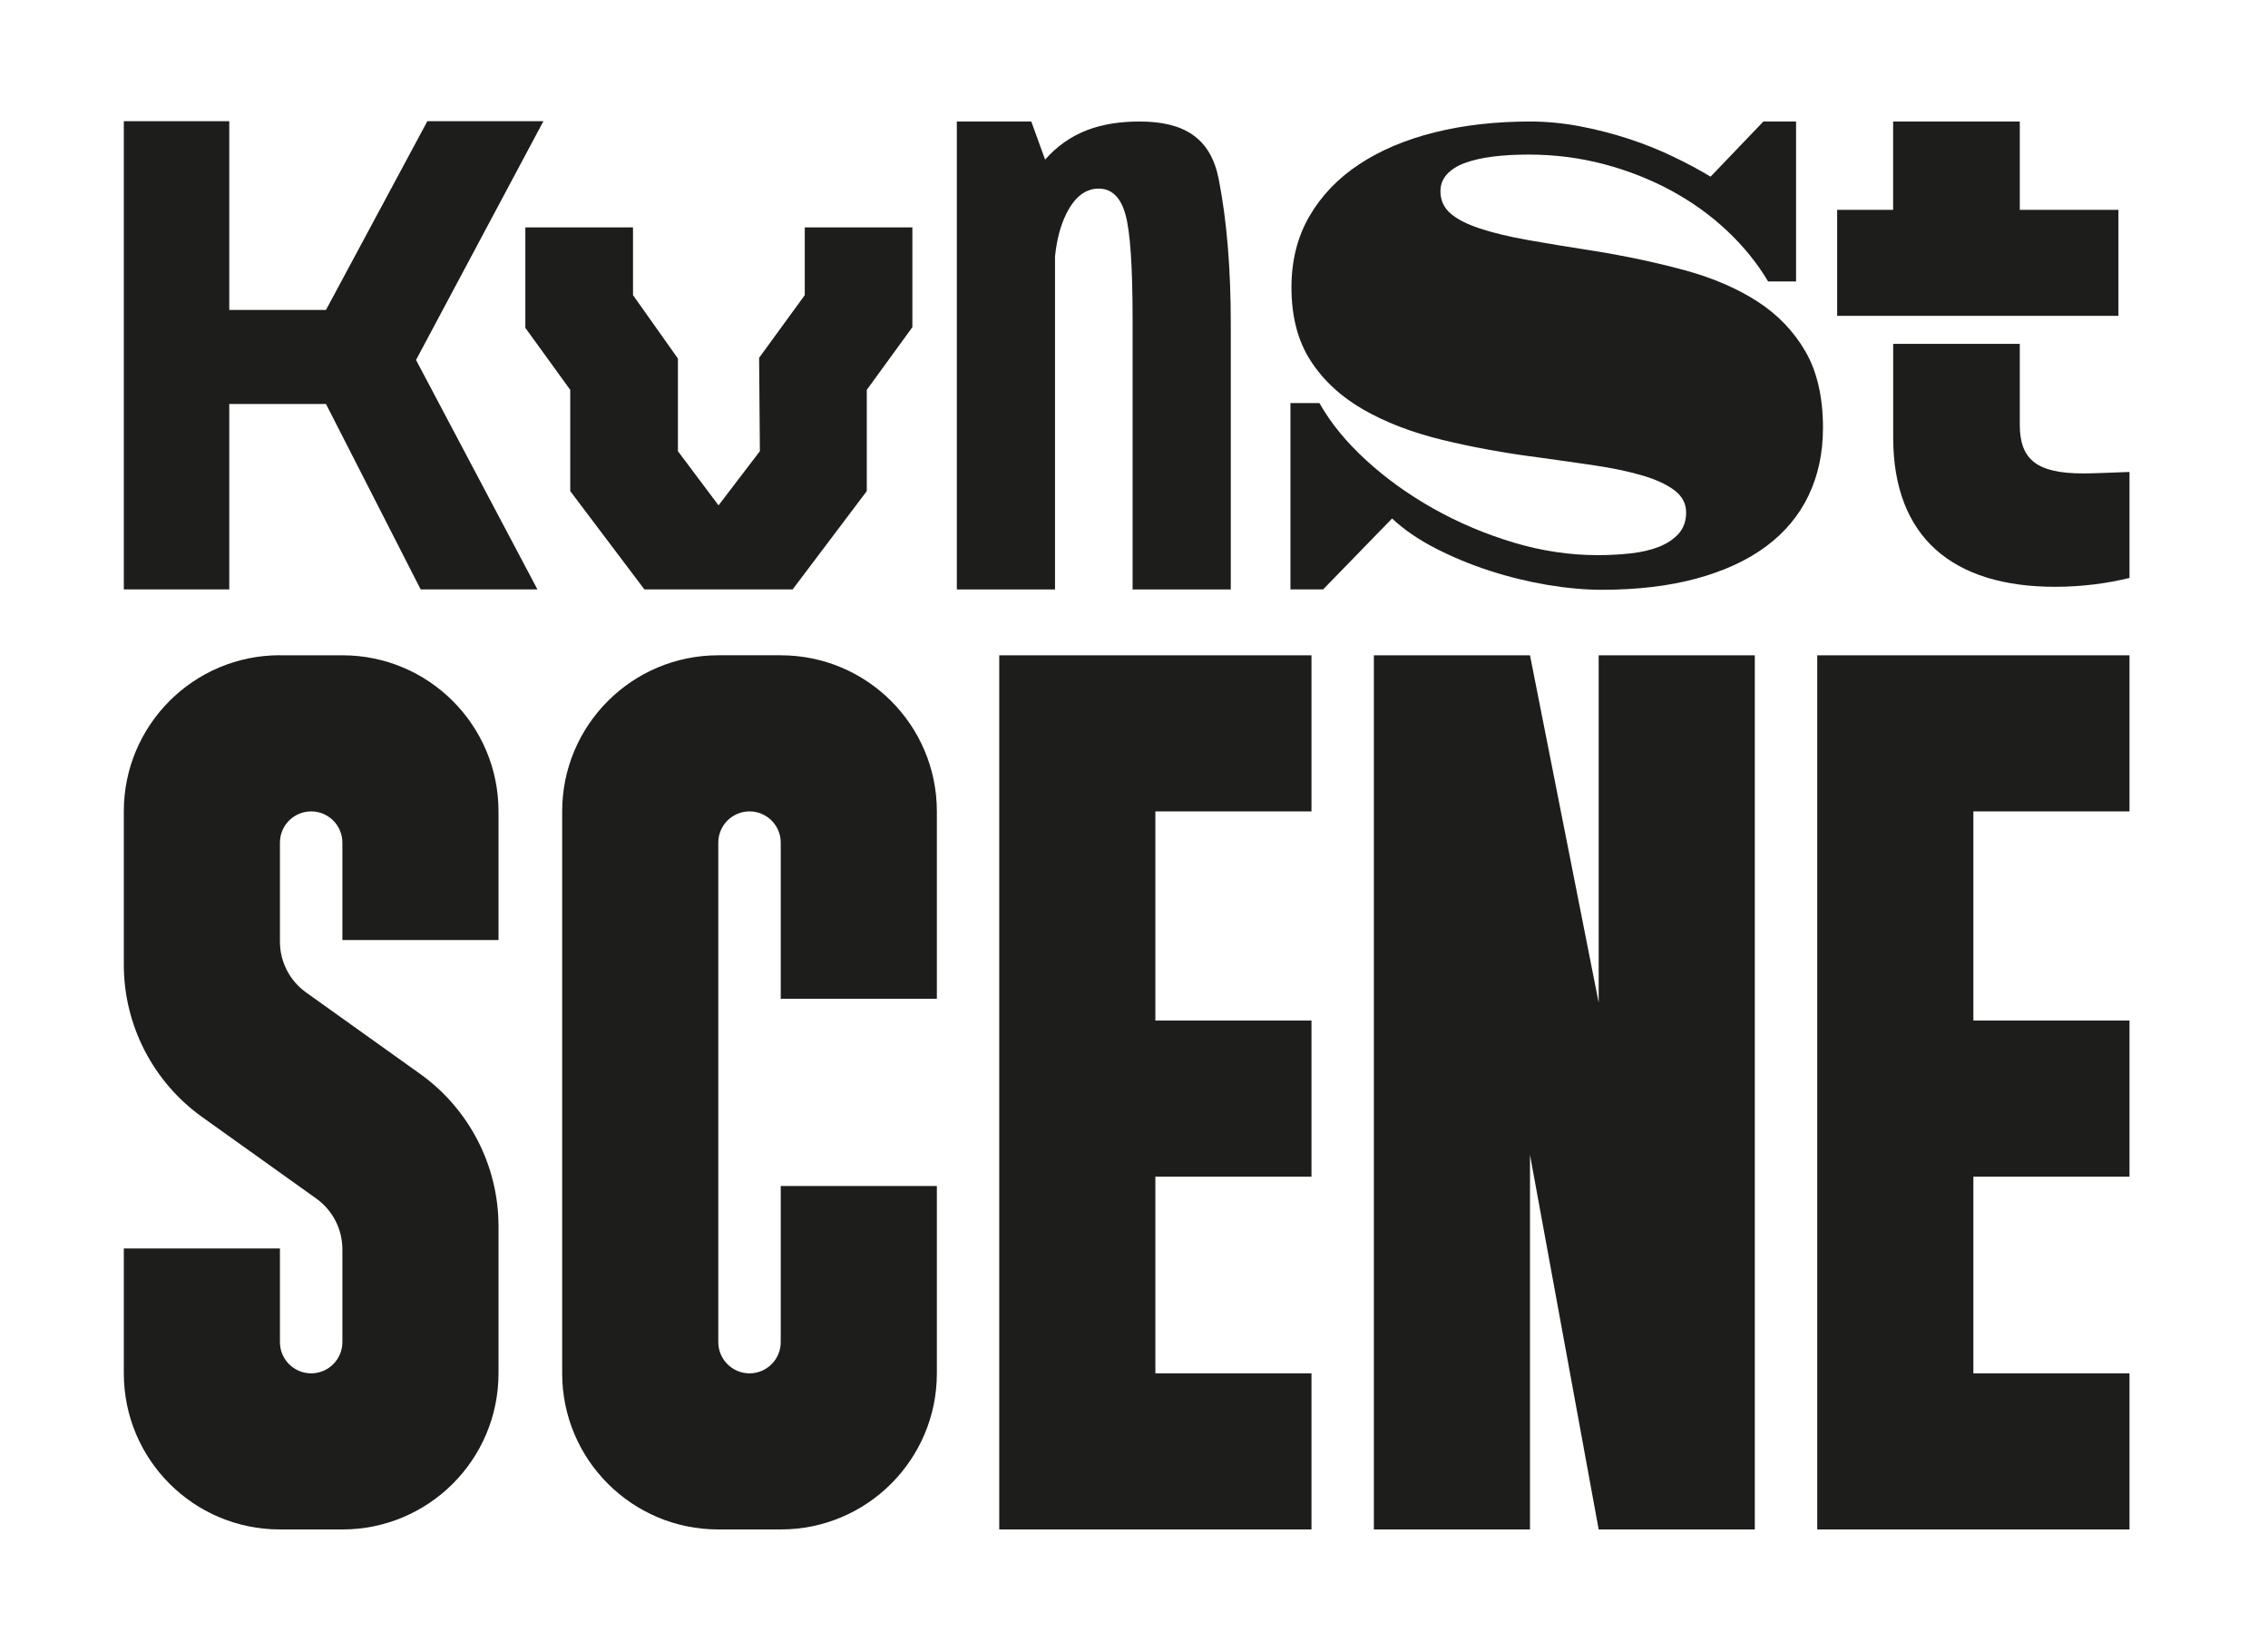
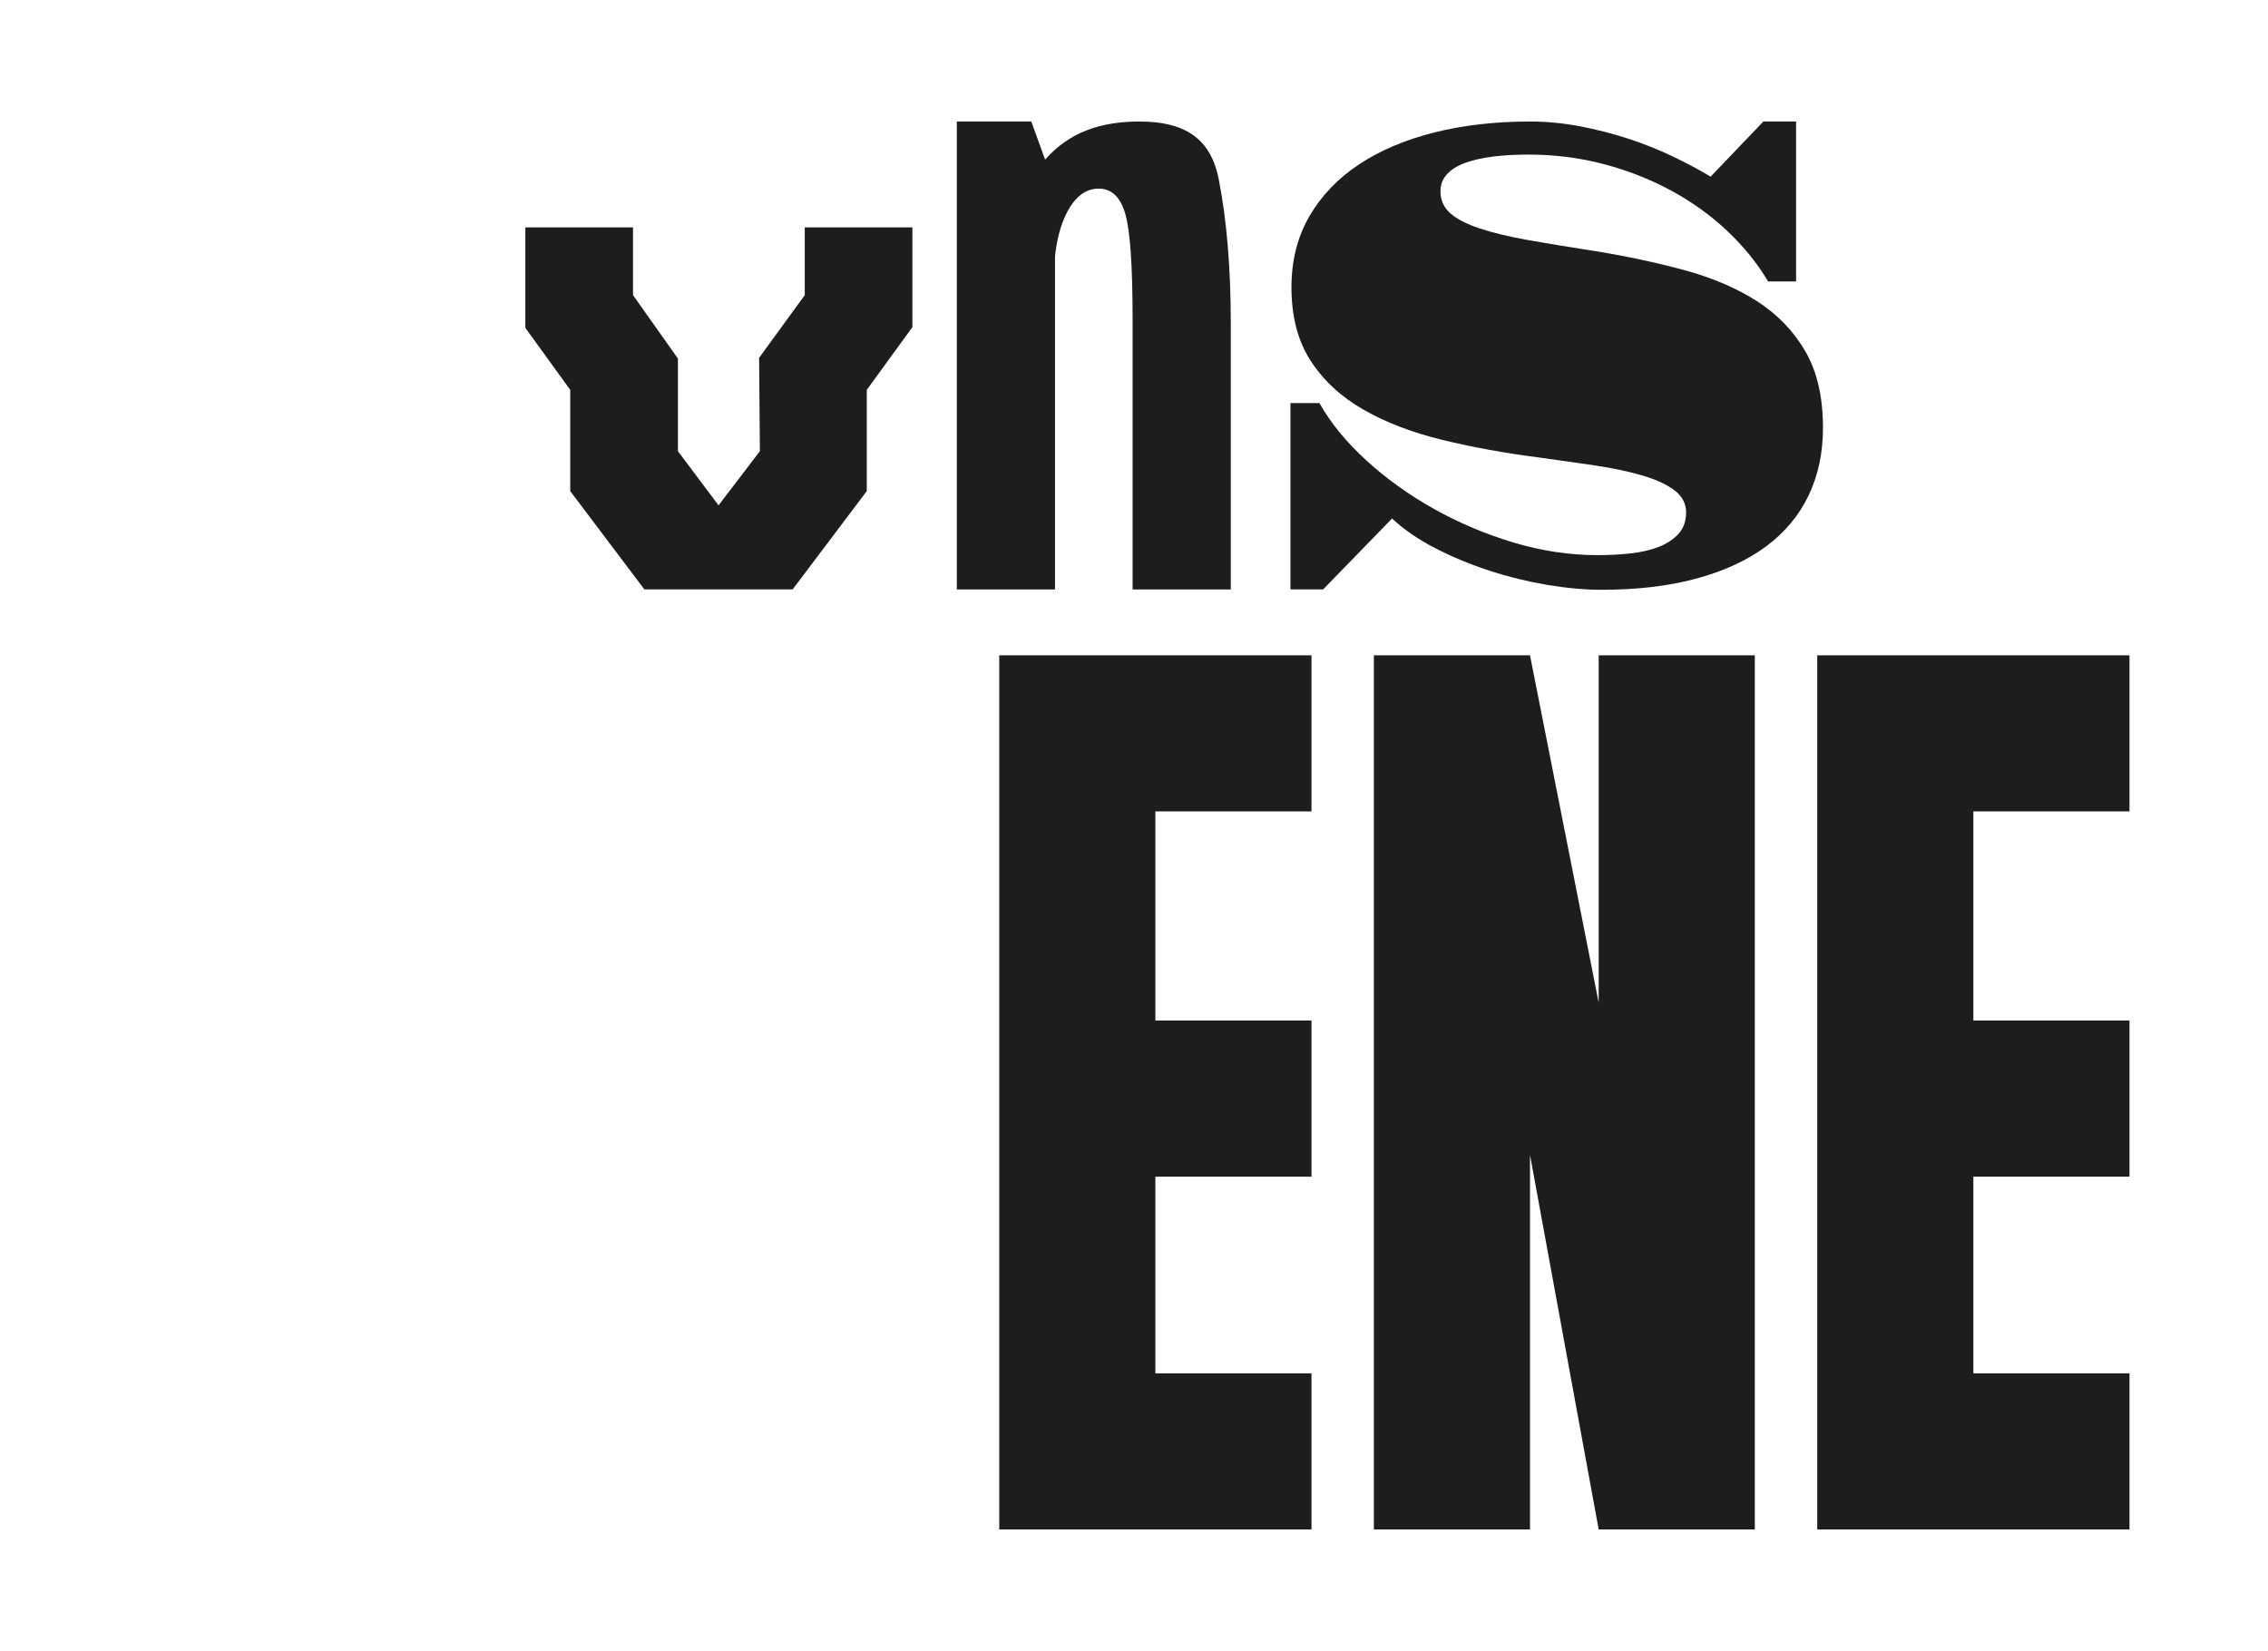
<svg xmlns="http://www.w3.org/2000/svg" id="Laag_1" viewBox="0 0 356.64 259.58">
  <defs>
    <style>
      .cls-1 {
        fill: #1d1d1b;
      }
    </style>
  </defs>
  <g>
-     <polygon class="cls-1" points="19.47 19.06 36.05 19.06 36.05 48.74 51.26 48.74 67.2 19.06 85.45 19.06 65.42 56.61 84.51 92.69 66.15 92.69 51.26 63.53 36.05 63.53 36.05 92.69 19.47 92.69 19.47 19.06" />
    <polygon class="cls-1" points="89.67 61.31 82.61 51.56 82.61 35.76 99.54 35.76 99.54 46.41 106.6 56.38 106.6 70.95 112.99 79.47 119.49 70.95 119.37 56.27 126.55 46.41 126.55 35.76 143.47 35.76 143.47 51.45 136.3 61.31 136.3 77.23 124.64 92.69 101.33 92.69 89.67 77.23 89.67 61.31" />
    <g>
-       <polygon class="cls-1" points="317.61 33 333.12 33 333.12 49.67 288.89 49.67 288.89 33 297.69 33 297.69 19.11 317.61 19.11 317.61 33" />
-       <path class="cls-1" d="M317.61,66.81c0,5.44,2.66,7.64,9.96,7.64,1.62,0,4.17-.12,7.29-.23v16.67c-3.36.81-7.29,1.39-11.69,1.39-16.09,0-25.47-7.76-25.47-23.5v-14.7h19.91v12.74Z" />
-     </g>
+       </g>
    <path class="cls-1" d="M202.9,63.39h4.58c1.77,3.14,4.23,6.14,7.37,9.01,3.14,2.87,6.68,5.41,10.62,7.62,3.94,2.21,8.12,3.97,12.54,5.3,4.42,1.32,8.82,1.98,13.19,1.98,1.82,0,3.57-.09,5.26-.28,1.69-.19,3.18-.54,4.46-1.05,1.28-.52,2.3-1.21,3.07-2.07.76-.87,1.15-1.98,1.15-3.34s-.63-2.57-1.89-3.5c-1.26-.93-2.96-1.7-5.11-2.32-2.15-.62-4.61-1.14-7.4-1.55-2.79-.41-5.69-.83-8.7-1.24-5.45-.7-10.55-1.63-15.3-2.79-4.75-1.16-8.88-2.75-12.39-4.77-3.51-2.02-6.27-4.58-8.27-7.68-2-3.1-3-6.94-3-11.52,0-4.21.94-7.94,2.82-11.18,1.88-3.24,4.49-5.97,7.84-8.18,3.34-2.21,7.31-3.88,11.89-5.02,4.58-1.14,9.58-1.7,14.99-1.7,2.56,0,5.15.25,7.77.74,2.62.5,5.16,1.15,7.62,1.95,2.46.8,4.79,1.73,7,2.79,2.21,1.05,4.2,2.12,5.98,3.19l8.3-8.67h5.14v25.15h-4.4c-1.69-2.85-3.83-5.49-6.41-7.93-2.58-2.44-5.5-4.54-8.76-6.32-3.26-1.77-6.79-3.17-10.59-4.18-3.8-1.01-7.76-1.52-11.89-1.52-2.02,0-3.88.1-5.57.31-1.69.21-3.16.54-4.4.99-1.24.45-2.2,1.05-2.88,1.8s-1.02,1.63-1.02,2.66c0,1.4.52,2.56,1.55,3.47,1.03.91,2.57,1.7,4.61,2.38,2.04.68,4.57,1.29,7.59,1.83,3.01.54,6.52,1.11,10.53,1.73,5.08.83,9.81,1.84,14.18,3.03,4.38,1.2,8.16,2.83,11.37,4.89,3.2,2.07,5.72,4.69,7.56,7.87,1.84,3.18,2.76,7.18,2.76,12.02,0,3.92-.75,7.46-2.26,10.62-1.51,3.16-3.74,5.83-6.69,8.02-2.95,2.19-6.6,3.87-10.93,5.05-4.34,1.18-9.31,1.77-14.93,1.77-2.64,0-5.49-.26-8.55-.77-3.06-.52-6.08-1.26-9.07-2.23-2.99-.97-5.83-2.15-8.52-3.53-2.68-1.38-4.95-2.94-6.81-4.68l-10.84,11.15h-5.14v-29.3Z" />
    <path class="cls-1" d="M191.64,28.15c-1.27-6.43-5.41-9.04-12.44-9.04-6.03,0-10.98,1.6-14.86,5.99l-2.17-5.99h-11.71s0,73.59,0,73.59h15.44s0-52.36,0-52.36c.27-2.63.86-4.88,1.78-6.73,1.31-2.63,3-3.95,5.09-3.95,2.04,0,3.44,1.35,4.2,4.04.76,2.7,1.13,8.21,1.13,16.55v42.45s15.44,0,15.44,0v-41.78c0-8.74-.63-16.33-1.9-22.77Z" />
  </g>
  <g>
-     <path class="cls-1" d="M44.02,103.05h9.82c13.56,0,24.55,10.99,24.55,24.55v20.23h-24.55v-15.32c0-2.71-2.2-4.91-4.91-4.91-2.71,0-4.91,2.2-4.91,4.91v15.57c0,3.17,1.53,6.15,4.11,7.99l17.92,12.8c7.74,5.53,12.34,14.46,12.34,23.97v23.13c0,13.56-10.99,24.55-24.55,24.55h-9.82c-13.56,0-24.55-10.99-24.55-24.55v-19.64h24.55v14.73c0,2.71,2.2,4.91,4.91,4.91s4.91-2.2,4.91-4.91v-14.59c0-3.17-1.53-6.15-4.11-7.99l-17.92-12.8c-7.74-5.53-12.34-14.46-12.34-23.97v-24.12c0-13.56,10.99-24.55,24.55-24.55Z" />
-     <path class="cls-1" d="M122.77,157.06v-24.55c0-2.71-2.2-4.91-4.91-4.91-2.71,0-4.91,2.2-4.91,4.91v78.55c0,2.71,2.2,4.91,4.91,4.91,2.71,0,4.91-2.2,4.91-4.91v-24.55h24.55v29.46c0,13.56-10.99,24.55-24.55,24.55h-9.82c-13.56,0-24.55-10.99-24.55-24.55v-88.37c0-13.56,10.99-24.55,24.55-24.55h9.82c13.56,0,24.55,10.99,24.55,24.55v29.46h-24.55Z" />
    <path class="cls-1" d="M181.68,127.6v32.89s24.55,0,24.55,0v24.55s-24.55,0-24.55,0v30.93s24.55,0,24.55,0v24.55h-49.1s0-137.47,0-137.47h49.1v24.55h-24.55Z" />
    <path class="cls-1" d="M275.94,103.05v137.47s-24.55,0-24.55,0l-10.8-58.91v58.91h-24.55s0-137.47,0-137.47h24.55s10.8,54.62,10.8,54.62v-54.62h24.55Z" />
    <path class="cls-1" d="M310.31,127.6v32.89s24.55,0,24.55,0v24.55s-24.55,0-24.55,0v30.93s24.55,0,24.55,0v24.55h-49.1s0-137.47,0-137.47h49.1v24.55h-24.55Z" />
  </g>
</svg>